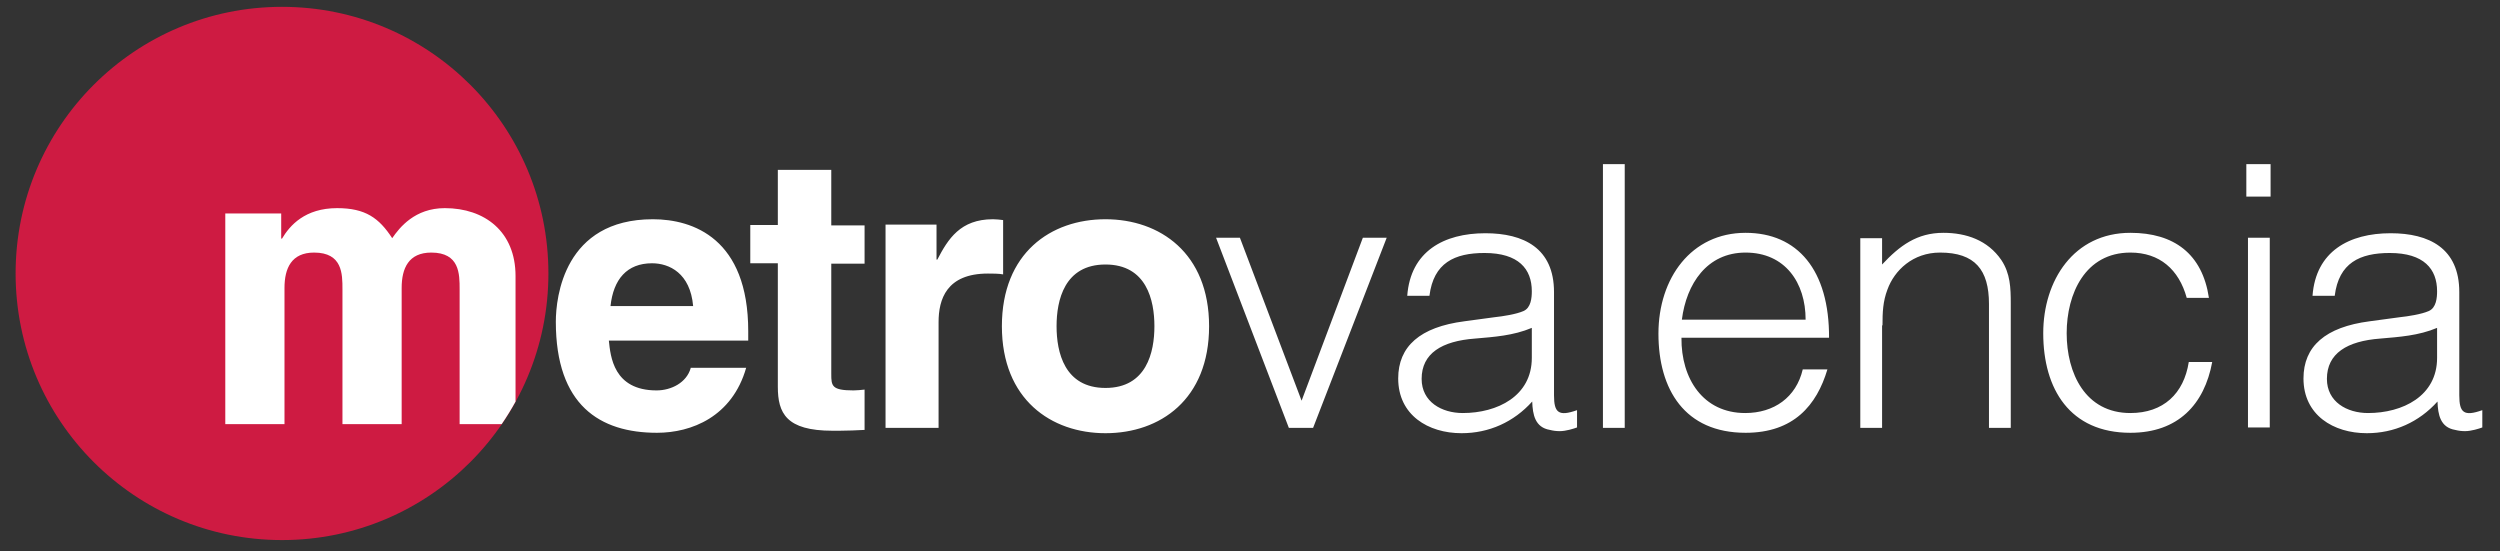
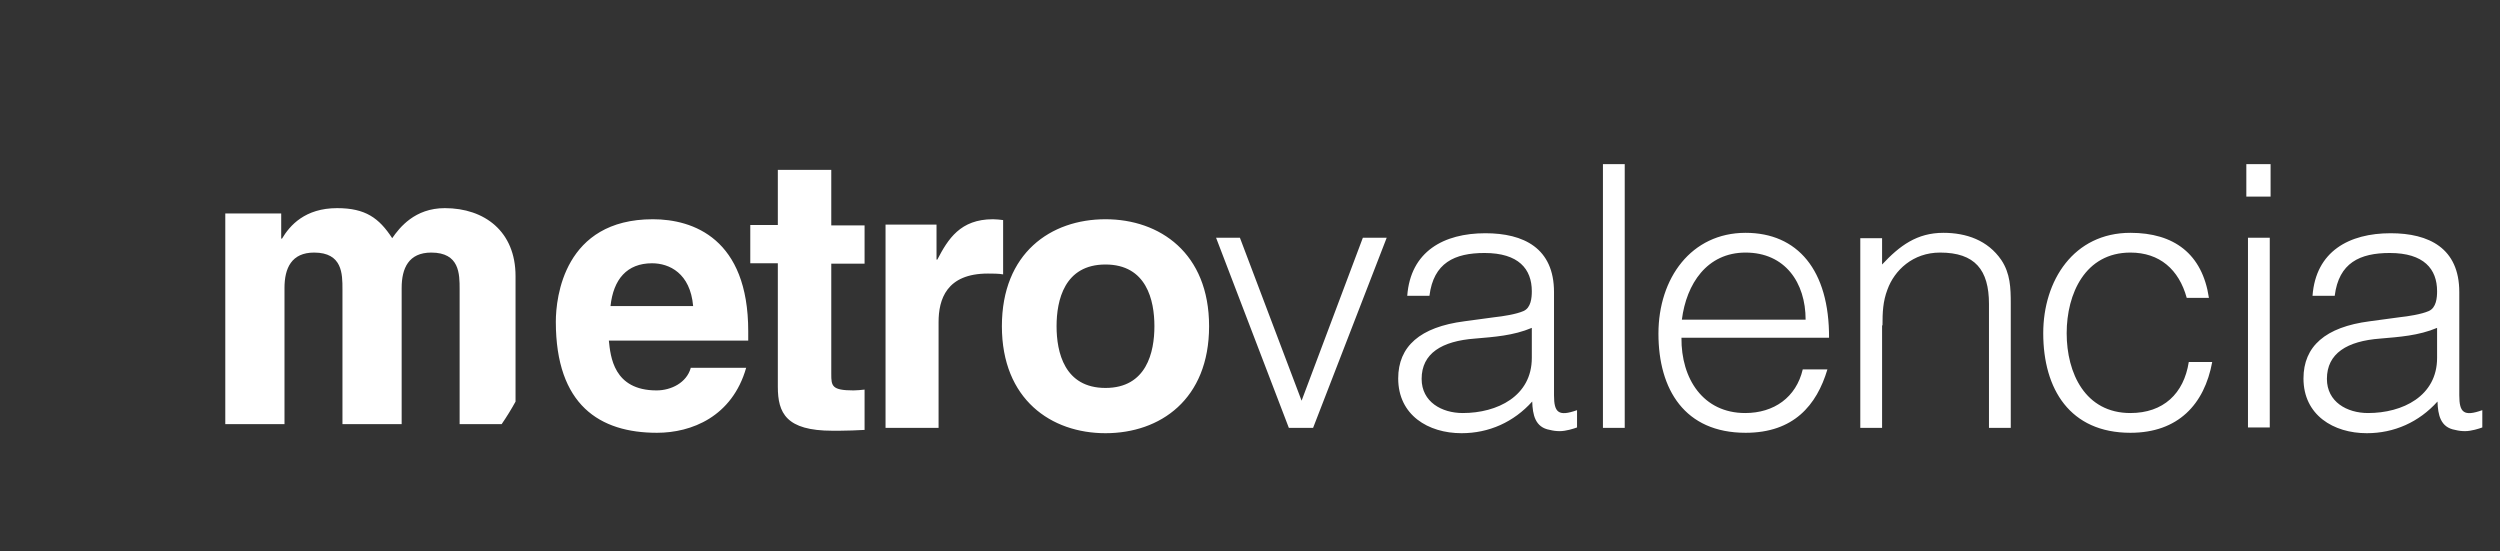
<svg xmlns="http://www.w3.org/2000/svg" role="img" aria-label="Logo de Metrovalencia" width="100%" height="100%" viewBox="0 0 608 134" version="1.1" xml:space="preserve" style="fill-rule:evenodd;clip-rule:evenodd;stroke-linejoin:round;stroke-miterlimit:2;">
  <rect x="0" y="0" width="608" height="134" fill="#333333" stroke="none" />
  <g transform="matrix(0.987,0,0,0.944,-18.753,-241.577)">
    <rect x="19" y="256" width="616" height="142" style="fill:none;" />
    <g transform="matrix(1.013,0,0,1.06,19,256)">
      <path d="M294.1,79.2C294.1,61.4 282.1,53.2 268.9,53.2C255.6,53.2 243.7,61.4 243.7,79.2C243.7,97 255.7,105.2 268.9,105.2C282.2,105.2 294.1,97 294.1,79.2ZM576.4,78C565.6,79.4 560.3,84.1 560.3,91.9C560.3,100.8 567.6,105.2 575.7,105.2C582.4,105.2 588.4,102.5 592.9,97.5C593,100.7 593.6,103.8 597.2,104.4C598,104.6 598.7,104.7 599.6,104.7C601.1,104.7 603,104.1 603.8,103.8L603.8,99.6C599.3,101.2 598.2,100.2 598.2,96L598.2,70.9C598.2,60.2 590.8,56.6 581.5,56.6C571.4,56.6 563.3,61 562.5,71.8L567.9,71.8C568.9,63.8 574,61.4 581.3,61.4C589.6,61.4 592.8,65.3 592.8,70.7C592.8,72.3 592.6,74.7 590.8,75.5C589,76.3 585.7,76.8 583.8,77L576.4,78ZM356.2,78C345.4,79.4 340.1,84.1 340.1,91.9C340.1,100.8 347.4,105.2 355.5,105.2C362.2,105.2 368.2,102.5 372.7,97.5C372.8,100.7 373.4,103.8 377,104.4C377.8,104.6 378.5,104.7 379.4,104.7C380.9,104.7 382.8,104.1 383.6,103.8L383.6,99.6C379.1,101.2 378,100.2 378,96L378,70.9C378,60.2 370.6,56.6 361.3,56.6C351.2,56.6 343.1,61 342.3,71.8L347.7,71.8C348.7,63.8 353.8,61.4 361.1,61.4C369.4,61.4 372.6,65.3 372.6,70.7C372.6,72.3 372.4,74.7 370.6,75.5C368.8,76.3 365.5,76.8 363.6,77L356.2,78ZM444.9,82.1C445,65.5 437.2,56.5 424.6,56.5C411.4,56.5 403.4,67.5 403.4,81C403.4,94.6 409.8,105.1 424.6,105.1C436.3,105.1 441.9,98.4 444.5,89.7L438.5,89.7C436.9,96.5 431.5,100.3 424.5,100.3C414.3,100.3 408.9,92 409,82L444.9,82L444.9,82.1ZM537.3,72.3L531.9,72.3C530,65.4 525.3,61.3 518.2,61.3C507.2,61.3 502.7,71.3 502.7,80.9C502.7,90.6 507.2,100.3 518.2,100.3C526.2,100.3 531.2,95.6 532.4,87.9L538.1,87.9C536.2,98.2 529.8,105.1 518.2,105.1C503.5,105.1 497,94.5 497,80.9C497,68.1 504.4,56.5 518.2,56.5C528.8,56.5 535.7,61.6 537.3,72.3ZM168,89.4C167,92.9 163.3,94.8 159.7,94.8C149.2,94.8 148.5,86.5 148.1,82.7L182,82.7L182,80.4C182,57.9 168.6,53.2 158.8,53.2C137.2,53.2 135.2,72.2 135.2,78.1C135.2,98.4 145.9,105.1 159.8,105.1C168.2,105.1 178.1,101.2 181.5,89.3L168,89.3L168,89.4ZM202.2,41.2L189.2,41.2L189.2,54.6L182.5,54.6L182.5,63.9L189.2,63.9L189.2,93.9C189.2,100.3 191.2,104.6 202.5,104.6L204.2,104.6C206.2,104.6 208.3,104.5 210.3,104.4L210.3,94.6C209.4,94.7 208.4,94.8 207.6,94.8C202.3,94.8 202.2,93.7 202.2,90.8L202.2,64L210.3,64L210.3,54.7L202.2,54.7L202.2,41.2ZM457.9,79C457.9,75.8 458,73.2 459.1,70.3C460.8,65.6 465.3,61.3 471.9,61.3C480.4,61.3 483.8,65.5 483.8,73.8L483.8,103.9L489.1,103.9L489.1,73.7C489.1,69.9 489,66.4 486.8,63.1C483.5,58.3 478.3,56.5 472.7,56.5C466.3,56.5 462.1,59.6 457.8,64.2L457.8,57.8L452.5,57.8L452.5,103.9L457.8,103.9L457.8,79L457.9,79ZM241.575,53.2C242.356,53.206 243.225,53.303 244,53.4L244,66.6C242.9,66.4 241.5,66.4 240.3,66.4C230.2,66.4 228.3,72.7 228.3,78.2L228.3,103.9L215.4,103.9L215.4,54.5L227.8,54.5L227.8,63L228,63C230.6,58 233.6,53.2 241.5,53.2L241.575,53.2ZM395.2,39.8L389.9,39.8L389.9,103.9L395.2,103.9L395.2,39.8ZM313.5,103.9L319.4,103.9L337.3,57.7L331.5,57.7L316.6,97.3L301.6,57.7L295.8,57.7L313.5,103.9ZM552.1,57.7L546.8,57.7L546.8,103.8L552.1,103.8L552.1,57.7ZM592.8,86.9C592.8,96.2 584.4,100.3 576,100.3C570.9,100.3 566,97.6 566,92C566,85.8 570.9,82.8 579,82.2C583.6,81.8 588.3,81.5 592.8,79.6L592.8,86.9ZM372.6,86.9C372.6,96.2 364.2,100.3 355.8,100.3C350.7,100.3 345.8,97.6 345.8,92C345.8,85.8 350.7,82.8 358.8,82.2C363.4,81.8 368.1,81.5 372.6,79.6L372.6,86.9ZM280.8,79.2C280.8,85.5 278.9,94.2 268.9,94.2C258.9,94.2 257,85.5 257,79.2C257,72.9 258.9,64.2 268.9,64.2C278.9,64.2 280.8,72.9 280.8,79.2ZM409.1,77.6C410.2,68.9 415.2,61.3 424.6,61.3C434.2,61.3 439.2,68.6 439.2,77.6L409.1,77.6ZM148.5,74.3C149.2,67.8 152.5,63.9 158.6,63.9C162.8,63.9 167.9,66.3 168.6,74.3L148.5,74.3ZM552.3,39.8L546.4,39.8L546.4,47.7L552.3,47.7L552.3,39.8Z" style="fill:white;fill-rule:nonzero;" />
    </g>
    <g transform="matrix(1.013,0,0,1.06,-4.303,-20.582)">
-       <path d="M26.8,327.3C26.8,291.5 55.8,262.5 91.6,262.5C127.4,262.5 156.4,291.5 156.4,327.3C156.4,363.1 127.4,392.1 91.6,392.1C55.8,392.1 26.8,363.1 26.8,327.3" style="fill:rgb(206,27,66);fill-rule:nonzero;" />
-     </g>
+       </g>
    <g transform="matrix(1.013,0,0,1.06,19,256)">
      <path d="M68.4,51.8L68.4,57.9L68.6,57.9C70.5,54.7 74.2,50.5 82,50.5C88.9,50.5 92.2,52.9 95.4,57.8C97.2,55.2 100.9,50.5 108.2,50.5C117.9,50.5 125.4,56.2 125.4,67L125.4,97.524C124.362,99.408 123.234,101.235 122.019,103L111.8,103L111.8,70.2C111.8,66.5 111.8,61.3 104.9,61.3C99.4,61.3 97.7,65.1 97.7,69.9L97.7,103L83.3,103L83.3,70.2C83.3,66.5 83.3,61.3 76.4,61.3C70.9,61.3 69.2,65.1 69.2,69.9L69.2,103L54.8,103L54.8,51.8L68.4,51.8Z" style="fill:white;fill-rule:nonzero;" />
    </g>
  </g>
</svg>